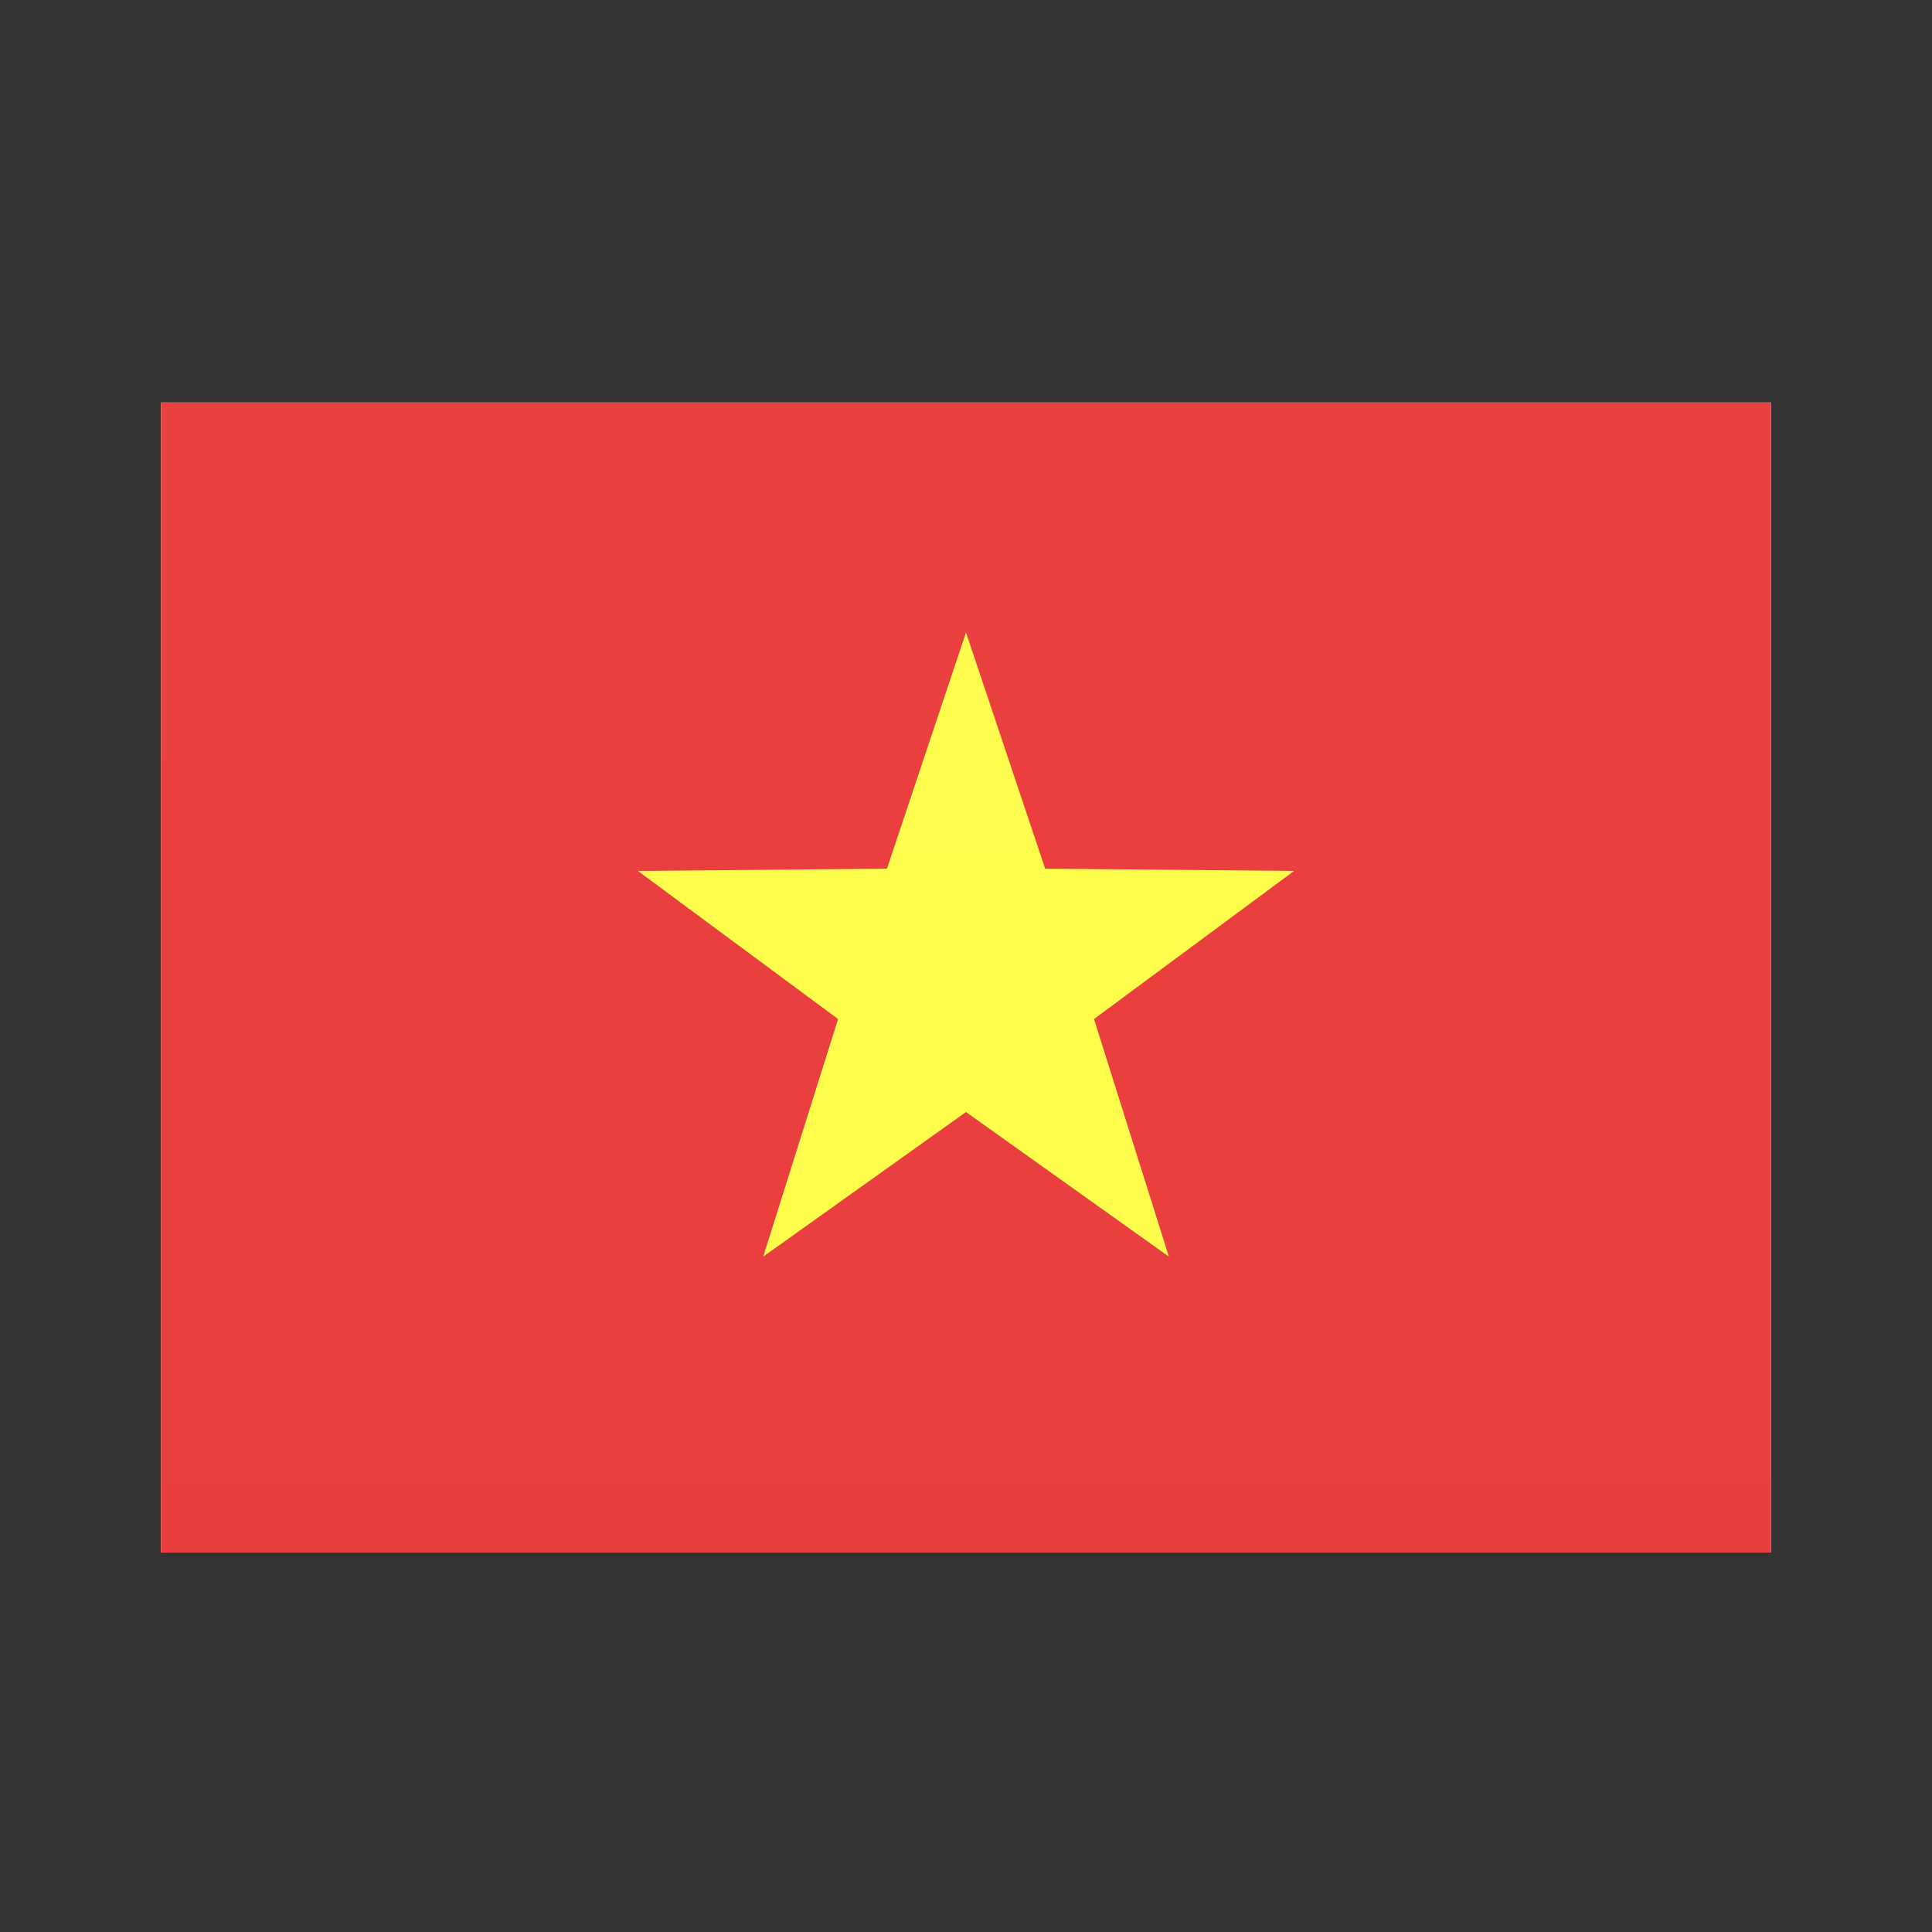
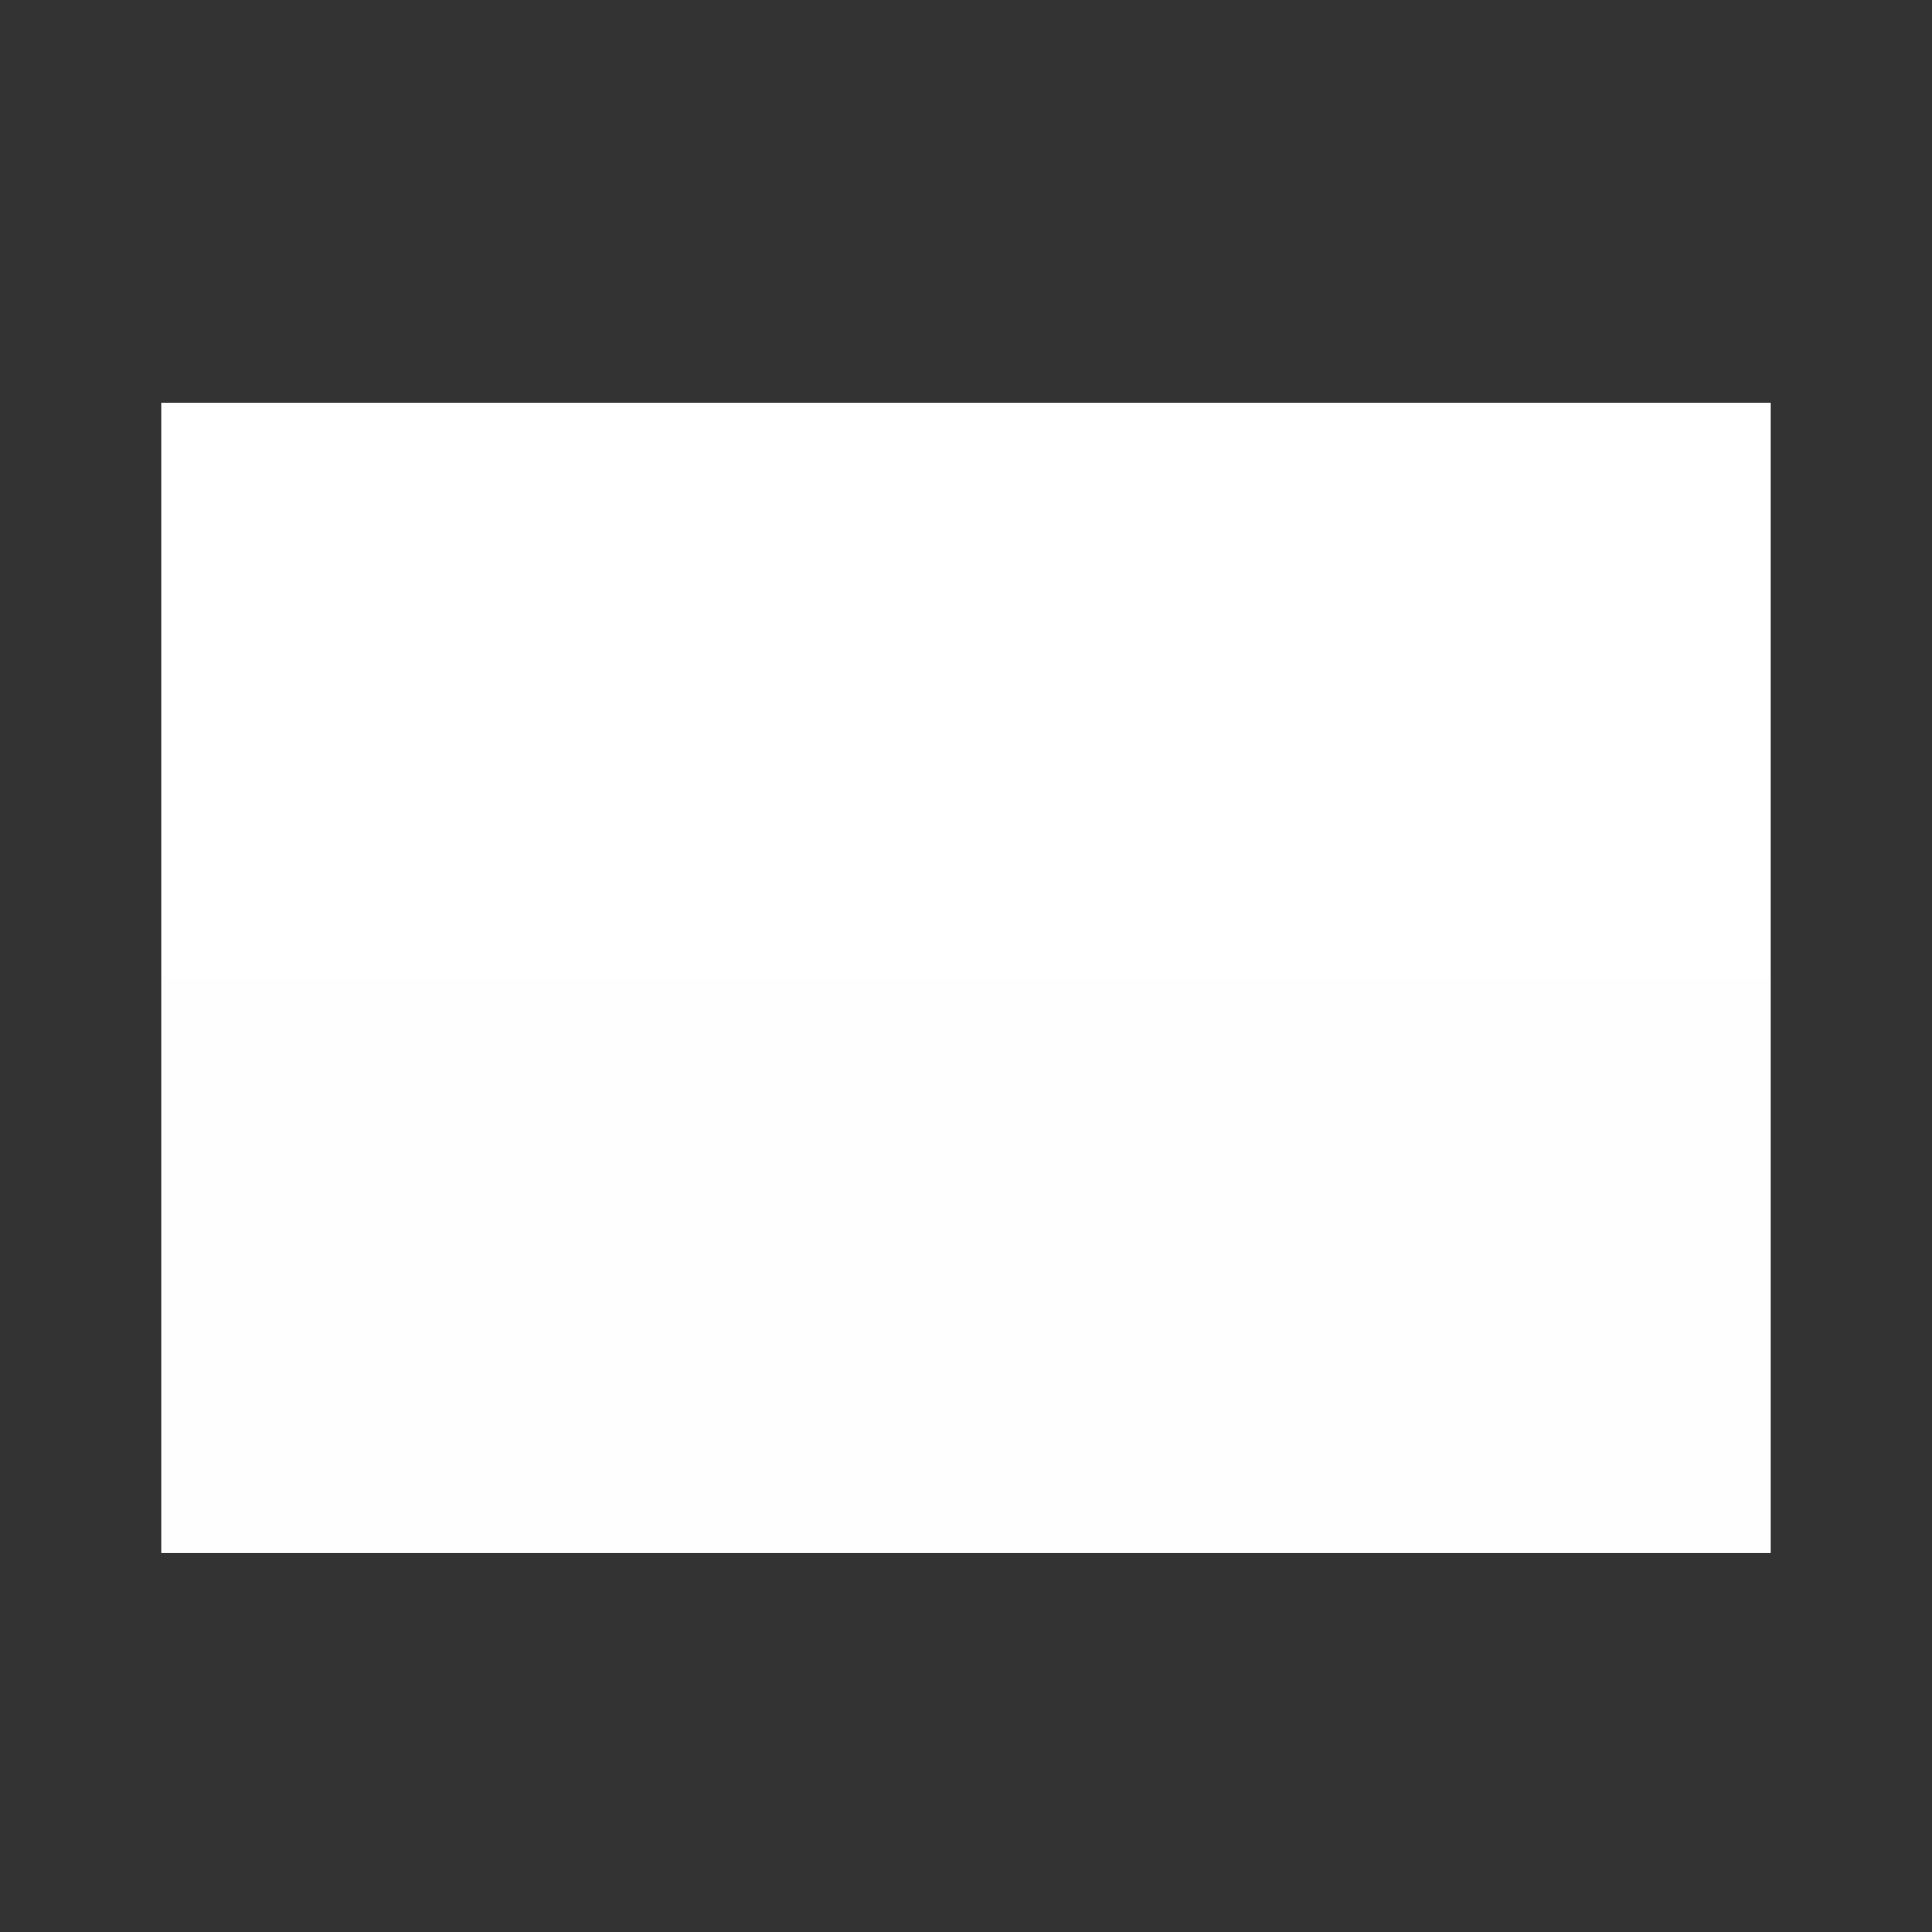
<svg xmlns="http://www.w3.org/2000/svg" width="24" height="24" viewBox="0 0 24 24" fill="none">
  <rect x="0" y="0" width="24" height="24" fill="#333333" stroke="none" />
  <path fill-rule="evenodd" clip-rule="evenodd" d="M2 5H22V19.286H2V5Z" fill="url(#paint0_linear_167_4007)" />
-   <path fill-rule="evenodd" clip-rule="evenodd" d="M2 5H22V19.286H2V5Z" fill="url(#paint1_linear_167_4007)" />
-   <path fill-rule="evenodd" clip-rule="evenodd" d="M12 13.814L9.481 15.61L10.411 12.659L7.924 10.819L11.018 10.791L12 7.857L12.983 10.791L16.076 10.819L13.59 12.659L14.52 15.61L12 13.814Z" fill="url(#paint2_linear_167_4007)" />
  <defs>
    <linearGradient id="paint0_linear_167_4007" x1="212" y1="5" x2="212" y2="219.286" gradientUnits="userSpaceOnUse">
      <stop stop-color="white" />
      <stop offset="1" stop-color="#F0F0F0" />
    </linearGradient>
    <linearGradient id="paint1_linear_167_4007" x1="212" y1="5" x2="212" y2="219.286" gradientUnits="userSpaceOnUse">
      <stop stop-color="#EA403F" />
      <stop offset="1" stop-color="#D82827" />
    </linearGradient>
    <linearGradient id="paint2_linear_167_4007" x1="93.519" y1="7.857" x2="93.519" y2="124.151" gradientUnits="userSpaceOnUse">
      <stop stop-color="#FFFE4E" />
      <stop offset="1" stop-color="#FFFE38" />
    </linearGradient>
  </defs>
</svg>